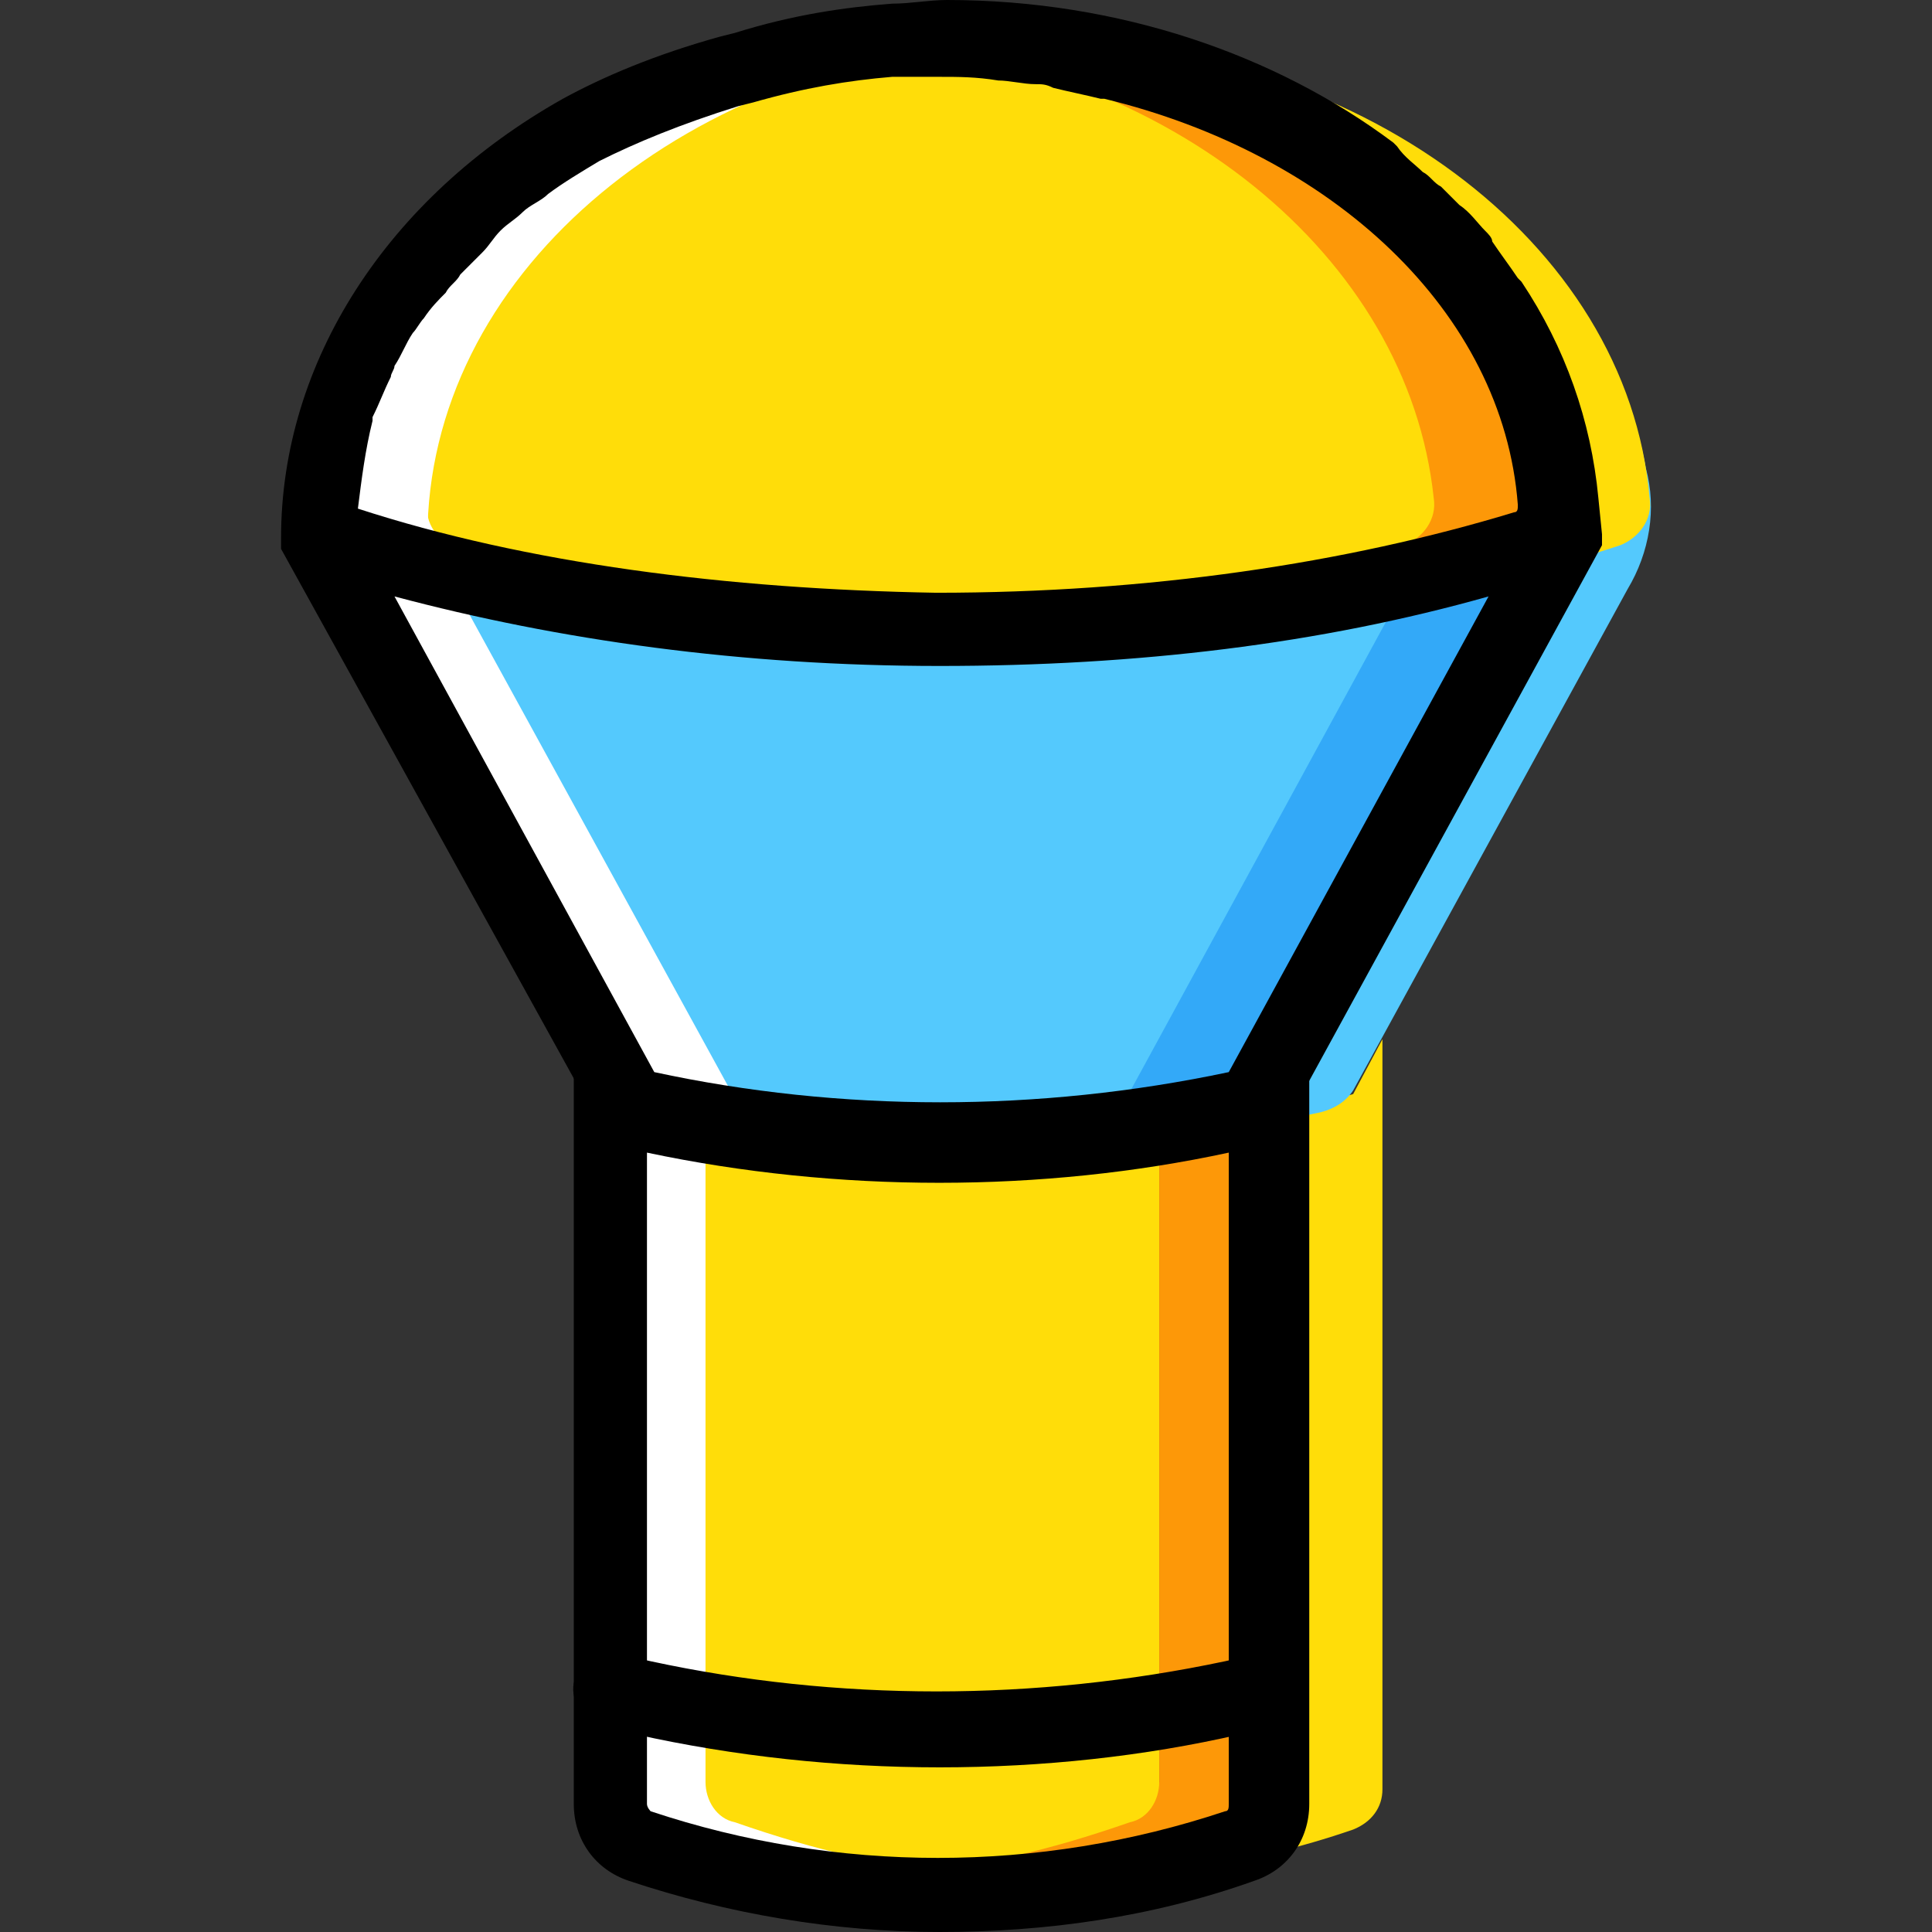
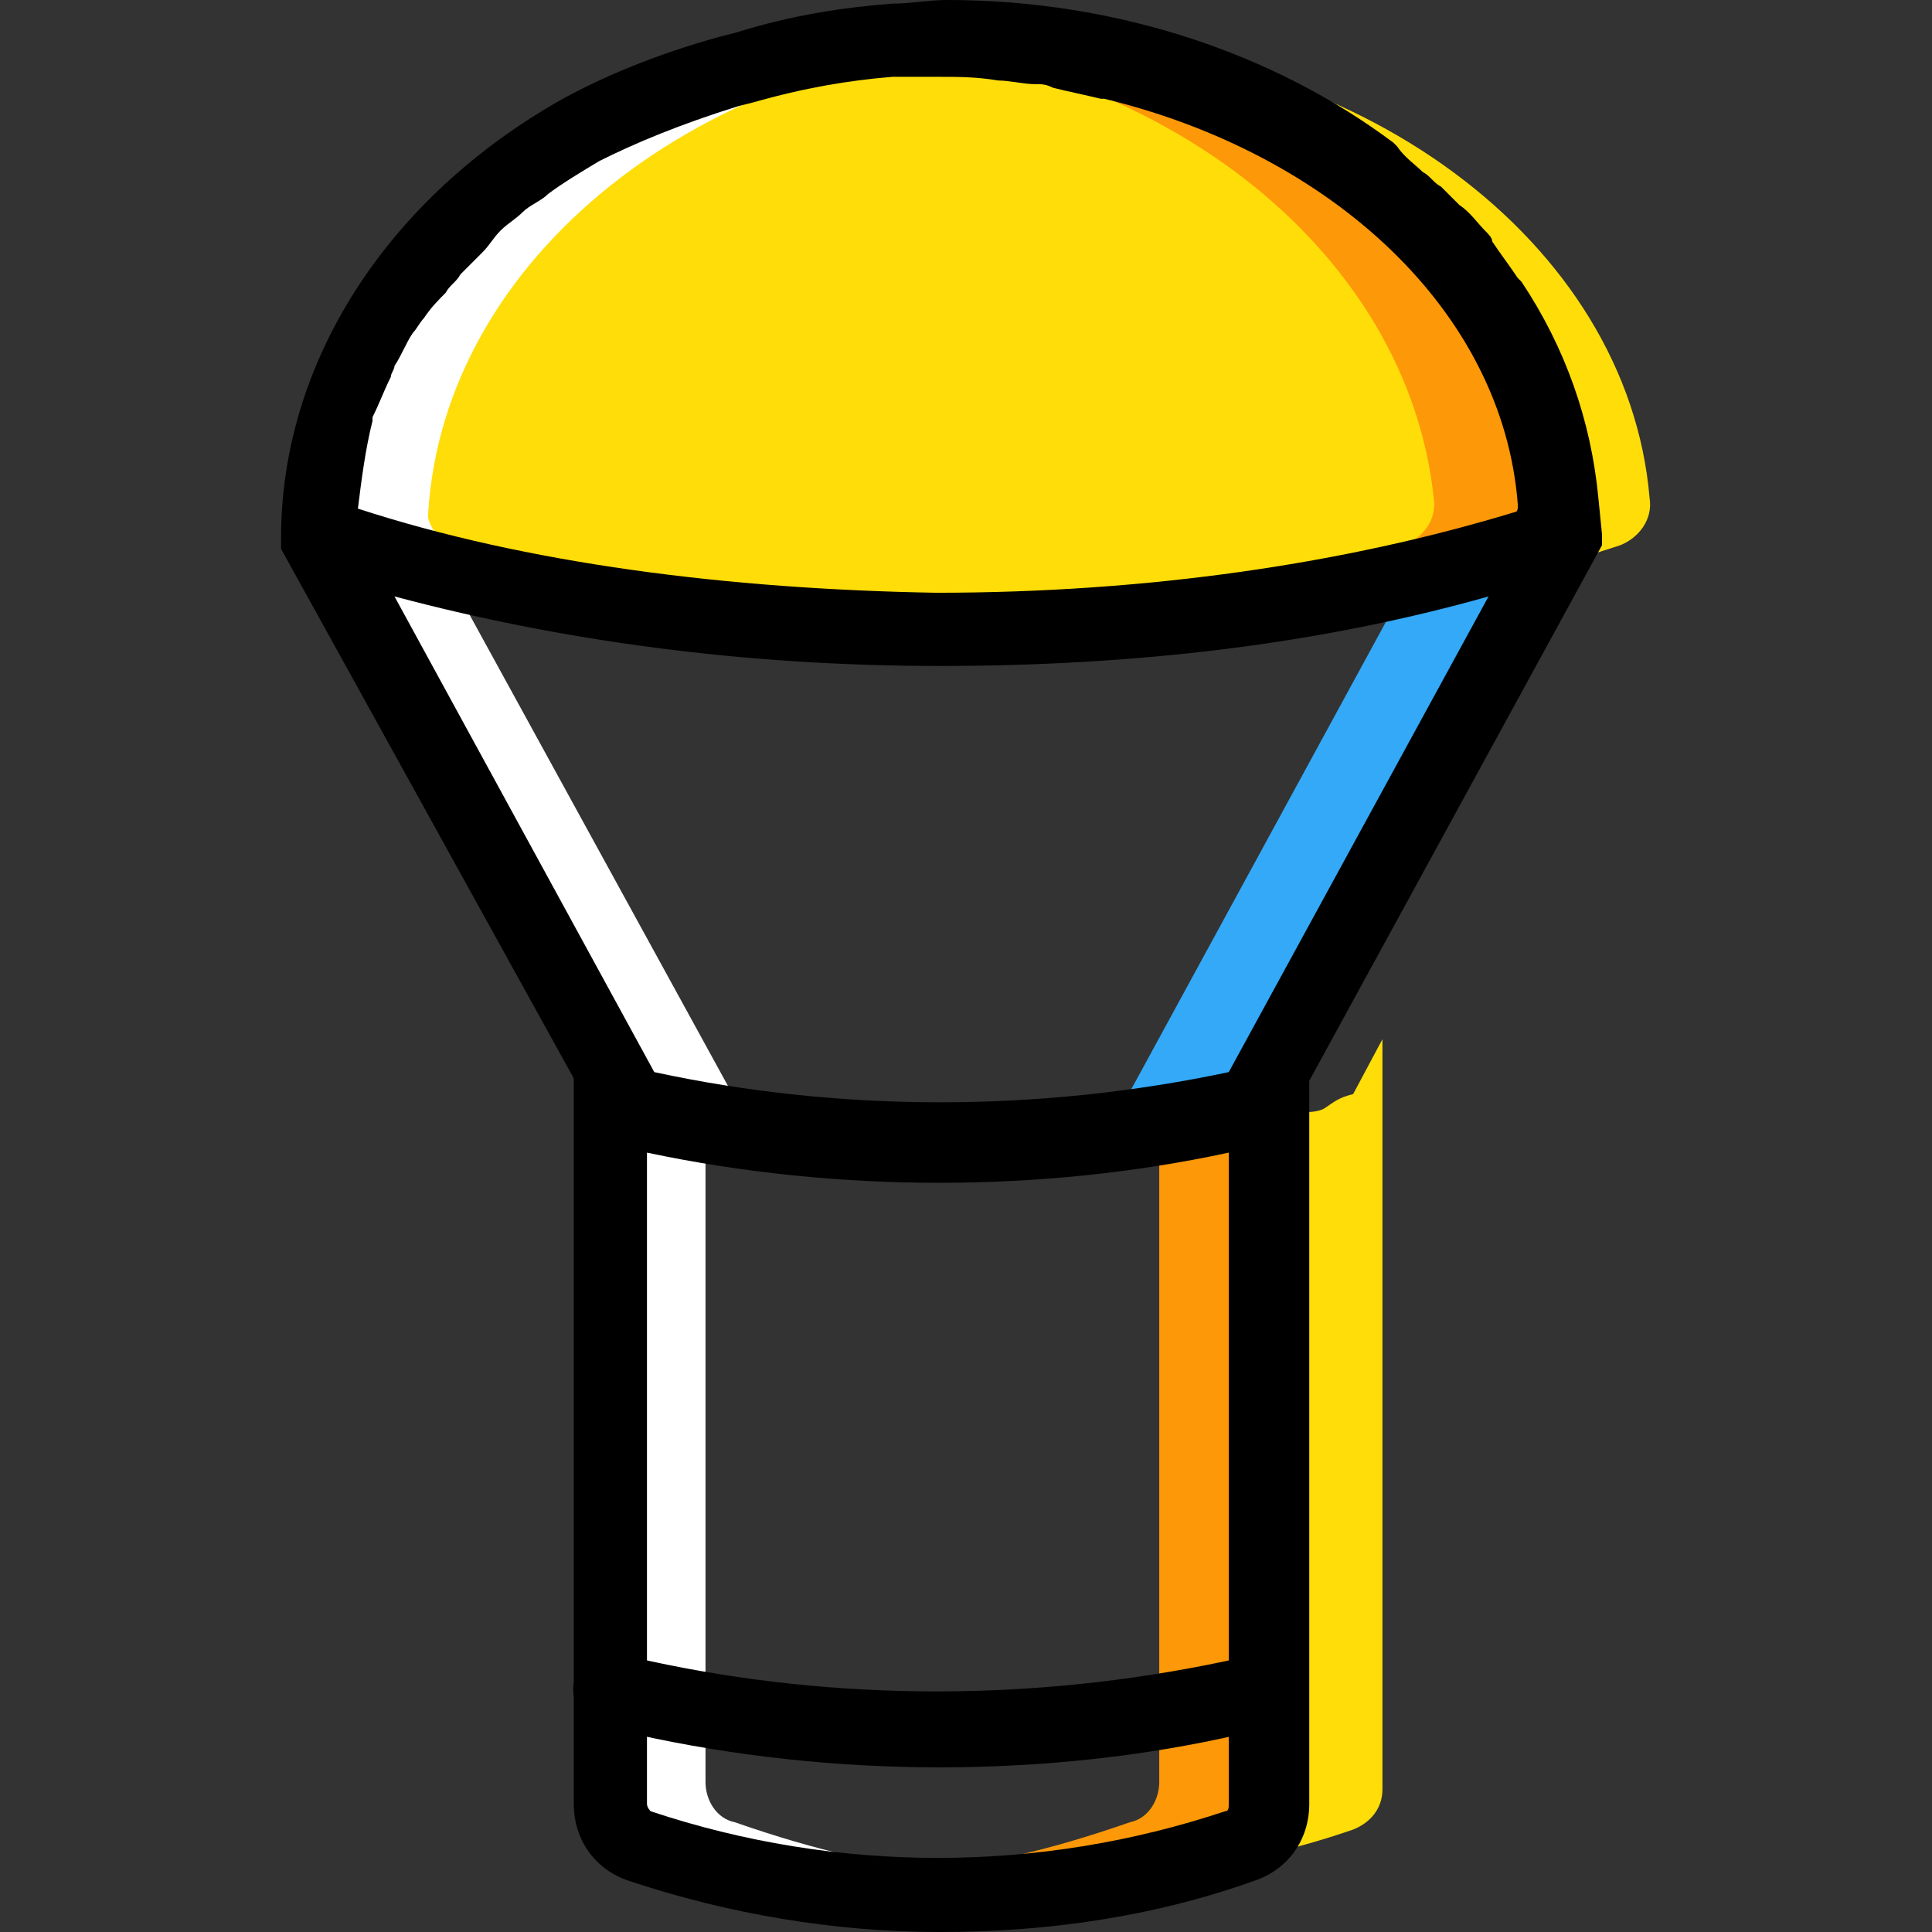
<svg xmlns="http://www.w3.org/2000/svg" height="800px" width="800px" version="1.1" id="Layer_1" viewBox="0 0 500.622 500.622" xml:space="preserve">
  <rect x="0" y="0" width="500.622" height="500.622" fill="#333333" stroke="none" />
  <g transform="translate(1 1)">
    <path style="fill:#FFDD09;" d="M342.05,286.289c-3.793,1.896-9.481,0-14.222,0.948v175.407c0,4.741-2.844,9.481-7.585,10.43   c-21.807,7.585-38.874,11.378-54.993,12.326c28.444,0.948,56.889-2.844,84.385-12.326c4.741-1.896,7.585-5.689,7.585-10.43v-194.37   l-7.585,14.222C345.843,283.444,344.895,284.393,342.05,286.289" />
-     <path style="fill:#54C9FD;" d="M149.576,33.133c-40.77,22.756-68.267,61.63-68.267,105.244l80.593,146.963   c53.096,12.326,79.644,12.326,132.741,0l80.593-146.963c0-71.111-72.059-128.948-161.185-128.948c-4.741,0-8.533,0-13.274,0   c-13.274,0.948,2.844,3.793-10.43,7.585l-3.793,0.948C174.228,21.756,160.954,26.496,149.576,33.133" />
    <path style="fill:#33A9F8;" d="M237.754,9.43c-4.741,0-8.533,0-13.274,0h-0.948c82.489,5.689,146.963,60.681,146.963,128   l-80.593,147.911c-22.756,5.689-40.77,8.533-58.785,9.482c29.393,0.948,57.837-2.844,87.23-9.482l80.593-146.963   C398.939,67.267,326.88,9.43,237.754,9.43" />
    <path style="fill:#FFDD09;" d="M214.05,162.081c56.889,0,109.985-7.585,152.652-21.807c4.741-1.896,8.533-6.637,7.585-12.326   C368.598,61.578,299.384,9.43,214.05,9.43c-4.741,0-8.533,0-13.274,0c-13.274,0.948,1.896,3.793-10.43,7.585l-3.793,0.948   c-12.326,3.793-25.6,8.533-36.978,15.17c-38.874,20.859-64.474,55.941-68.267,95.763c-0.948,5.689,2.844,10.43,7.585,12.326   C131.561,154.496,157.161,162.081,214.05,162.081" />
    <path style="fill:#FD9808;" d="M237.754,9.43c-4.741,0-8.533,0-13.274,0c0,0,0,0-0.948,0   c78.696,5.689,140.326,55.941,146.963,118.519c0.948,5.689-2.844,10.43-7.585,12.326c-38.874,12.326-87.23,19.911-139.378,21.807   c4.741,0,9.481,0,14.222,0c56.889,0,109.985-7.585,152.652-21.807c4.741-1.896,8.533-6.637,7.585-12.326   C392.302,61.578,322.139,9.43,237.754,9.43" />
-     <path style="fill:#FFDD09;" d="M291.798,477.815L291.798,477.815c-50.252,17.067-75.852,17.067-126.104,0   c-5.689-1.896-8.533-5.689-8.533-11.378V285.341l8.533,1.896c50.252,11.378,73.956,11.378,124.207,0l9.481-1.896v181.096   C299.384,472.126,296.539,475.919,291.798,477.815" />
    <path style="fill:#FD9808;" d="M319.295,281.548c-6.637,1.896-13.274,2.844-19.911,3.793v175.407c0,4.741-2.844,9.481-7.585,10.43   c-21.807,7.585-38.874,11.378-54.993,12.326c28.444,0.948,56.889-2.844,83.437-12.326c4.741-1.896,7.585-5.689,7.585-10.43V279.652   L319.295,281.548z" />
    <g>
      <path style="fill:#FFFFFF;" d="M242.495,9.43c4.741,0,8.533,0,13.274,0h0.948c-82.489,6.637-146.963,61.63-146.963,128.948    l80.593,146.963c22.756,5.689,40.77,8.533,58.785,9.482c-29.393,0.948-57.837-2.844-87.23-9.482L81.31,138.378    C81.31,67.267,153.369,9.43,242.495,9.43" />
      <path style="fill:#FFFFFF;" d="M242.495,9.43c4.741,0,8.533,0,13.274,0c0,0,0,0,0.948,0    c-78.696,5.689-140.326,55.941-146.963,119.467c-0.948,5.689,2.844,10.43,7.585,12.326c39.822,12.326,87.23,19.911,139.378,20.859    c-4.741,0-9.481,0-14.222,0c-56.889,0-109.985-7.585-152.652-21.807c-4.741-1.896-8.533-6.637-7.585-12.326    C87.947,61.578,158.11,9.43,242.495,9.43" />
      <path style="fill:#FFFFFF;" d="M161.902,281.548c6.637,1.896,13.274,2.844,19.911,3.793v175.407c0,4.741,2.844,9.481,7.585,10.43    c21.807,7.585,38.874,11.378,54.993,12.326c-28.444,0.948-56.889-2.844-83.437-12.326c-4.741-1.896-7.585-5.689-7.585-10.43    V279.652L161.902,281.548z" />
    </g>
-     <path style="fill:#54C9FD;" d="M266.198,9.43c-4.741,0-8.533,0-13.274,0h-0.948c82.489,5.689,146.963,60.681,146.963,128   l-80.593,147.911c-22.756,5.689-40.77,8.533-58.785,9.482c27.496,0,54.993-1.896,81.541-7.585c3.793-0.948,6.637-2.844,8.533-5.689   l71.111-129.896c5.689-9.481,7.585-20.859,4.741-31.289C414.11,57.785,347.739,9.43,266.198,9.43" />
    <path style="fill:#FFDD09;" d="M266.198,9.43c-4.741,0-8.533,0-13.274,0c0,0,0,0-0.948,0   c78.696,5.689,140.326,55.941,146.963,118.519c0.948,5.689-2.844,10.43-7.585,12.326c-38.874,12.326-87.23,19.911-139.378,21.807   c4.741,0,9.481,0,14.222,0c56.889,0,109.985-7.585,152.652-21.807c4.741-1.896,8.533-6.637,7.585-12.326   C420.747,61.578,350.584,9.43,266.198,9.43" />
    <path d="M413.161,127.948c-1.896-19.911-8.533-38.874-19.911-55.941l-0.948-0.948c-1.896-2.844-4.741-6.637-6.637-9.481   c0-0.948-0.948-1.896-1.896-2.844c-1.896-1.896-3.793-4.741-6.637-6.637c-1.896-1.896-2.844-2.844-4.741-4.741   c-1.896-0.948-2.844-2.844-4.741-3.793c-1.896-1.896-4.741-3.793-6.637-6.637l-0.948-0.948C329.724,13.222,288.954-1,244.391-1   c-4.741,0-9.481,0.948-14.222,0.948c-12.326,0.948-25.6,2.844-40.77,7.585l-3.793,0.948c-17.067,4.741-30.341,10.43-40.77,16.119   C99.324,50.2,71.828,92.867,71.828,138.378v2.844l84.385,152.652l3.793,0.948c26.548,6.637,54.993,9.481,82.489,9.481   c27.496,0,55.941-2.844,84.385-10.43l3.793-0.948l83.437-152.652v-2.844L413.161,127.948z M91.739,130.793   c0.948-7.585,1.896-15.17,3.793-22.756c0,0,0,0,0-0.948c1.896-3.793,2.844-6.637,4.741-10.43c0-0.948,0.948-1.896,0.948-2.844   c1.896-2.844,2.844-5.689,4.741-8.533c0.948-0.948,1.896-2.844,2.844-3.793c1.896-2.844,3.793-4.741,5.689-6.637   c0.948-1.896,2.844-2.844,3.793-4.741c1.896-1.896,3.793-3.793,5.689-5.689c1.896-1.896,2.844-3.793,4.741-5.689   c1.896-1.896,3.793-2.844,5.689-4.741s4.741-2.844,6.637-4.741c3.793-2.844,8.533-5.689,13.274-8.533   c9.481-4.741,20.859-9.481,36.03-14.222l3.793-0.948c13.274-3.793,24.652-5.689,36.03-6.637c3.793,0,8.533,0,12.326,0   c4.741,0,9.481,0,15.17,0.948c2.844,0,6.637,0.948,9.481,0.948c1.896,0,2.844,0,4.741,0.948c3.793,0.948,8.533,1.896,12.326,2.844   h0.948c58.785,14.222,103.348,54.993,107.141,105.244c0,0.948,0,1.896-0.948,1.896c-43.615,13.274-94.815,20.859-149.807,20.859   C187.502,151.652,135.354,145.015,91.739,130.793L91.739,130.793z M317.398,276.807c-49.304,10.43-100.504,10.43-148.859,0   l-67.319-123.259c42.667,11.378,90.074,18.015,141.274,18.015s98.607-5.689,142.222-18.015L317.398,276.807z" />
    <path d="M242.495,499.622c-27.496,0-54.993-4.741-80.593-13.274c-8.533-2.844-14.222-10.43-14.222-19.911V273.963l20.859,4.741   c48.356,10.43,99.556,10.43,148.859,0l20.859-4.741v192.474c0,9.481-5.689,17.067-14.222,19.911l0,0   C297.487,495.83,269.991,499.622,242.495,499.622z M166.643,297.667v168.77c0,0.948,0.948,1.896,0.948,1.896   c48.356,16.119,100.504,16.119,148.859,0c0.948,0,0.948-0.948,0.948-1.896v-168.77   C269.043,308.096,215.947,308.096,166.643,297.667z M320.243,477.815L320.243,477.815L320.243,477.815z" />
    <path d="M242.495,456.956c-26.548,0-53.096-2.844-78.696-8.533l-8.533-1.896c-4.741-0.948-8.533-6.637-7.585-11.378   c0.948-4.741,6.637-8.533,11.378-7.585l8.533,1.896c48.356,10.43,99.556,10.43,148.859,0l8.533-1.896   c4.741-0.948,10.43,1.896,11.378,7.585c0.948,4.741-1.896,10.43-7.585,11.378l-8.533,1.896   C295.591,454.111,269.043,456.956,242.495,456.956z" />
  </g>
</svg>